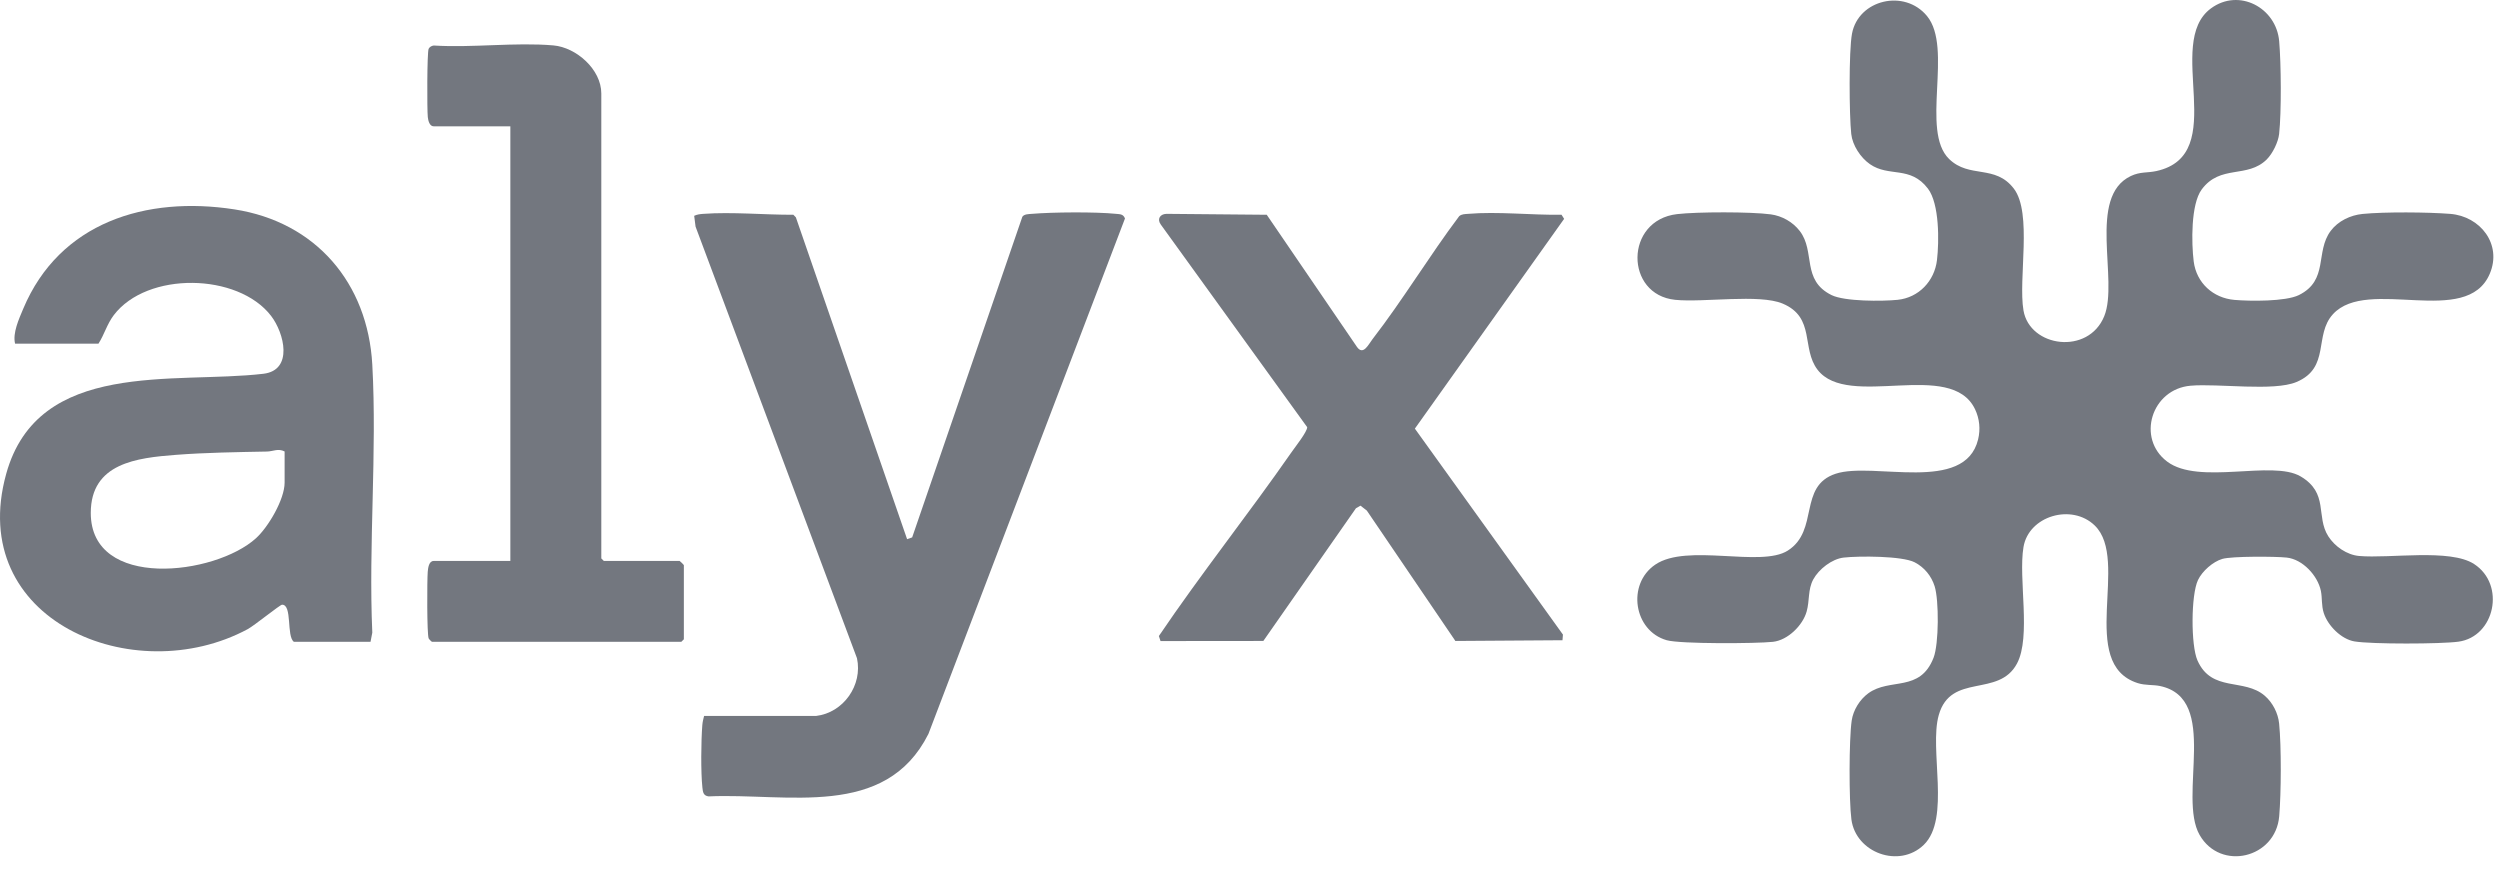
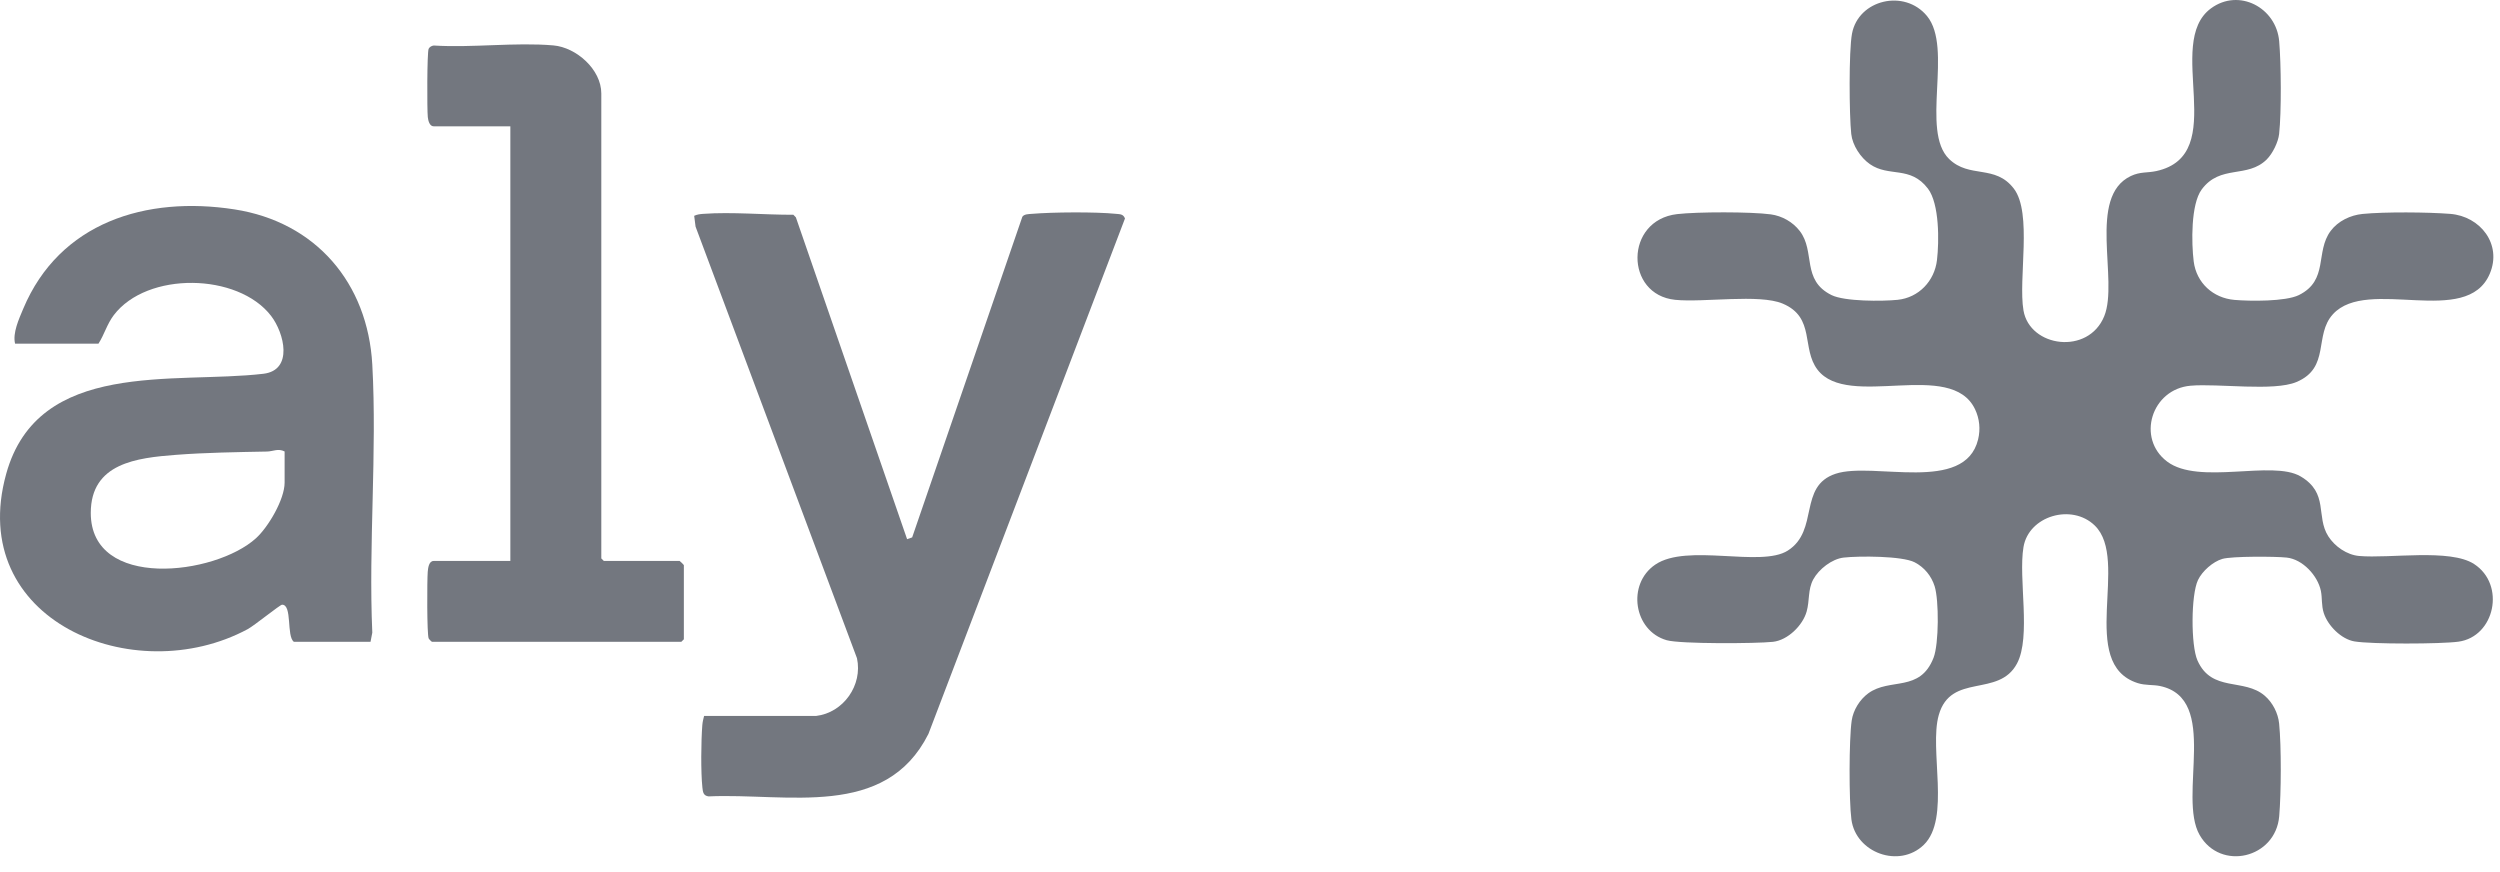
<svg xmlns="http://www.w3.org/2000/svg" fill="none" viewBox="0 0 149 52" height="52" width="149">
  <g clip-path="url(#clip0_61945_6806)">
    <path fill="#73777F" d="M135.099 9.502C133.931 10.652 132.332 9.787 131.219 11.295C130.569 12.176 130.608 14.495 130.745 15.583C130.906 16.858 131.898 17.764 133.173 17.874C134.097 17.954 136.219 17.977 137.01 17.588C138.803 16.705 137.974 15.013 138.908 13.763C139.35 13.172 140.084 12.823 140.808 12.751C142.133 12.621 144.688 12.641 146.032 12.747C147.826 12.888 149.138 14.557 148.39 16.317C147.009 19.563 141.117 16.472 139.047 18.722C137.897 19.973 138.905 21.912 136.869 22.768C135.514 23.338 132.218 22.846 130.563 22.988C128.227 23.188 127.322 26.124 129.161 27.509C131.055 28.936 135.423 27.398 137.113 28.392C138.813 29.393 138.008 30.771 138.765 31.961C139.153 32.571 139.874 33.071 140.602 33.136C142.423 33.299 146.021 32.685 147.453 33.614C149.354 34.847 148.694 37.948 146.521 38.244C145.464 38.388 141.35 38.399 140.329 38.229C139.539 38.097 138.743 37.292 138.499 36.545C138.347 36.08 138.412 35.636 138.324 35.214C138.133 34.301 137.237 33.335 136.289 33.232C135.613 33.159 133.015 33.145 132.451 33.311C131.891 33.475 131.251 34.04 131 34.57C130.578 35.459 130.572 38.459 130.967 39.357C131.814 41.282 133.74 40.395 134.981 41.468C135.453 41.876 135.774 42.505 135.836 43.123C135.973 44.489 135.959 47.268 135.841 48.648C135.625 51.163 132.341 51.931 131.099 49.767C129.772 47.455 132.318 41.636 128.735 40.886C128.313 40.798 127.871 40.861 127.404 40.712C123.796 39.554 126.965 33.377 124.847 31.321C123.478 29.991 120.911 30.745 120.6 32.604C120.283 34.498 121.066 37.938 120.213 39.546C119.123 41.6 116.275 40.073 115.551 42.615C114.965 44.672 116.272 48.79 114.656 50.354C113.193 51.77 110.605 50.831 110.343 48.836C110.195 47.703 110.198 44.072 110.361 42.947C110.452 42.321 110.842 41.693 111.347 41.323C112.643 40.374 114.434 41.288 115.243 39.194C115.558 38.377 115.568 35.776 115.304 34.94C115.11 34.325 114.69 33.812 114.118 33.515C113.372 33.128 110.788 33.13 109.883 33.232C109.182 33.311 108.403 33.921 108.071 34.532C107.742 35.139 107.861 35.793 107.676 36.447C107.442 37.279 106.55 38.157 105.666 38.253C104.672 38.36 100.142 38.387 99.336 38.157C97.365 37.595 96.945 34.812 98.654 33.651C100.555 32.36 104.947 33.84 106.553 32.815C108.437 31.613 107.157 28.978 109.404 28.235C111.645 27.495 117.107 29.443 117.896 26.186C118.043 25.581 117.98 24.953 117.715 24.396C116.282 21.374 110.158 24.422 108.327 22.037C107.35 20.765 108.211 18.922 106.246 18.094C104.851 17.507 101.537 18.04 99.844 17.87C96.832 17.568 96.82 13.125 99.954 12.761C101.157 12.621 104.351 12.616 105.539 12.776C106.209 12.867 106.849 13.227 107.263 13.764C108.214 14.993 107.35 16.696 109.162 17.588C109.945 17.973 112.18 17.962 113.094 17.87C114.355 17.743 115.298 16.75 115.444 15.501C115.575 14.384 115.592 12.145 114.905 11.242C113.848 9.855 112.589 10.579 111.445 9.782C110.891 9.396 110.407 8.662 110.334 7.982C110.213 6.861 110.184 3.043 110.38 2.003C110.763 -0.024 113.507 -0.677 114.85 0.956C116.42 2.866 114.443 7.801 116.168 9.477C117.381 10.655 118.91 9.782 120.025 11.242C121.139 12.702 120.278 16.611 120.599 18.5C120.974 20.705 124.466 21.177 125.413 18.844C126.286 16.694 124.388 11.727 126.999 10.49C127.561 10.224 127.976 10.313 128.512 10.196C132.969 9.226 128.947 2.585 131.77 0.502C133.44 -0.731 135.668 0.458 135.839 2.456C135.955 3.802 135.979 6.66 135.836 7.982C135.784 8.47 135.444 9.16 135.097 9.502L135.099 9.502Z" />
    <path fill="#73777F" d="M22.083 38.252H17.515C17.06 37.917 17.434 36.036 16.812 36.04C16.686 36.041 15.165 37.282 14.756 37.501C7.983 41.137 -2.057 36.983 0.371 28.236C2.273 21.381 10.416 22.901 15.697 22.277C17.498 22.065 16.94 19.846 16.157 18.827C14.18 16.256 8.761 16.169 6.781 18.783C6.376 19.318 6.221 19.931 5.869 20.482H0.899C0.743 19.85 1.128 19.014 1.383 18.406C3.549 13.242 8.722 11.665 13.972 12.479C18.822 13.231 21.919 16.866 22.189 21.732C22.478 26.959 21.958 32.45 22.189 37.705L22.083 38.253V38.252ZM16.963 26.907C16.574 26.708 16.277 26.904 15.913 26.912C14.152 26.946 12.235 26.974 10.488 27.109C8.163 27.288 5.411 27.595 5.41 30.572C5.41 35.182 12.812 34.298 15.257 32.079C15.992 31.412 16.963 29.764 16.963 28.764V26.907Z" />
    <path fill="#73777F" d="M48.64 42.67C50.269 42.478 51.425 40.835 51.076 39.23L41.456 13.508L41.373 12.863C41.542 12.781 41.722 12.759 41.909 12.746C43.628 12.621 45.558 12.806 47.285 12.8L47.434 12.953L54.063 32.135L54.365 32.029L60.932 12.919C61.04 12.756 61.315 12.761 61.487 12.746C62.737 12.641 65.285 12.62 66.517 12.745C66.757 12.769 66.944 12.754 67.049 13.021L55.334 43.742C52.769 48.852 46.905 47.252 42.234 47.465C41.92 47.426 41.892 47.214 41.863 46.939C41.764 46.014 41.784 44.162 41.858 43.217C41.873 43.024 41.917 42.854 41.963 42.67H48.64Z" />
-     <path fill="#73777F" d="M86.971 12.881C87.121 12.754 87.308 12.762 87.49 12.746C89.252 12.595 91.291 12.826 93.068 12.799L93.222 13.043L84.326 25.546L93.151 37.822L93.124 38.158L86.741 38.202L81.462 30.43L81.085 30.137L80.813 30.294L75.295 38.201L69.167 38.207L69.069 37.907C71.589 34.18 74.413 30.636 76.984 26.938C77.187 26.646 77.922 25.719 77.908 25.459L69.186 13.387C68.945 13.063 69.133 12.758 69.518 12.745L75.498 12.8L80.874 20.675C81.25 21.21 81.554 20.534 81.804 20.211C83.611 17.875 85.19 15.247 86.971 12.88L86.971 12.881Z" />
    <path fill="#73777F" d="M25.748 38.252C25.714 38.243 25.57 38.096 25.549 38.05C25.442 37.821 25.452 34.562 25.493 34.081C25.512 33.865 25.555 33.433 25.848 33.433H30.417V7.529H25.848C25.598 7.529 25.519 7.18 25.497 6.979C25.449 6.537 25.451 3.107 25.547 2.91C25.602 2.796 25.726 2.729 25.851 2.713C28.155 2.858 30.707 2.51 32.98 2.706C34.347 2.824 35.838 4.139 35.838 5.571V33.282L35.989 33.433H40.507C40.525 33.433 40.758 33.666 40.758 33.684V38.101L40.607 38.252L25.748 38.252Z" />
  </g>
  <defs>
    <clipPath id="clip0_61945_6806">
      <rect fill="white" height="51.033" width="148.604" />
    </clipPath>
  </defs>
</svg>